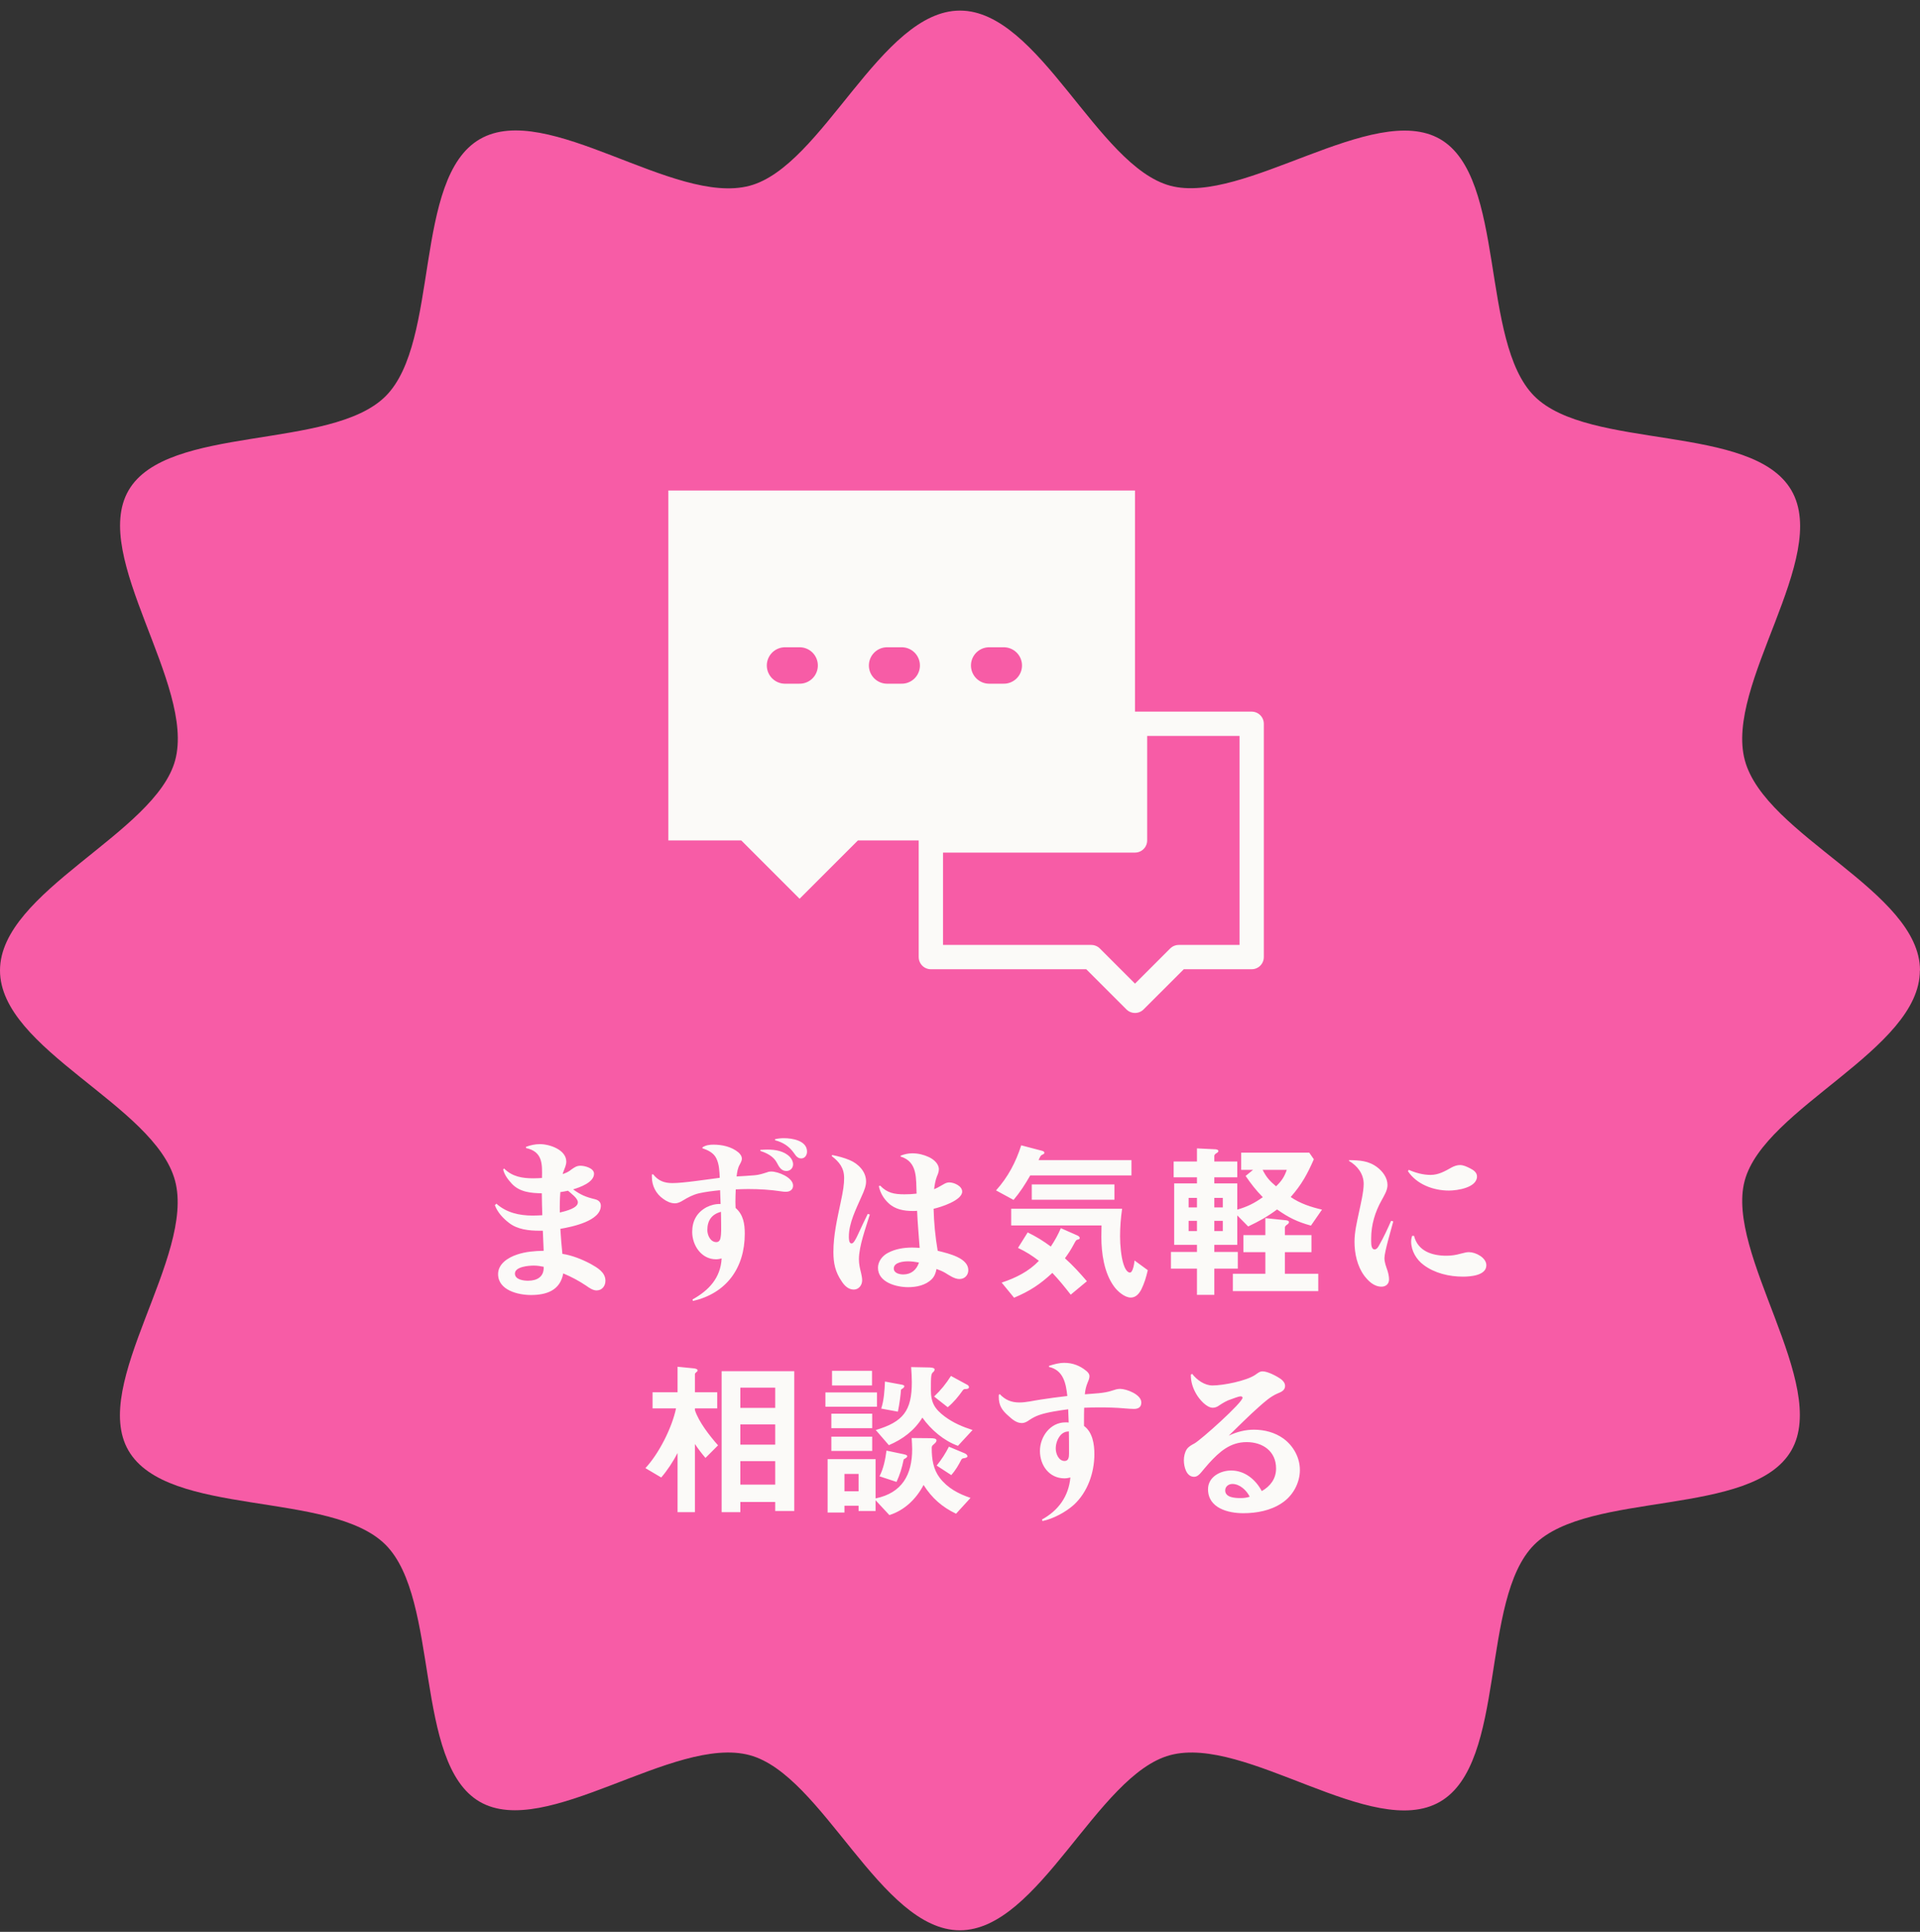
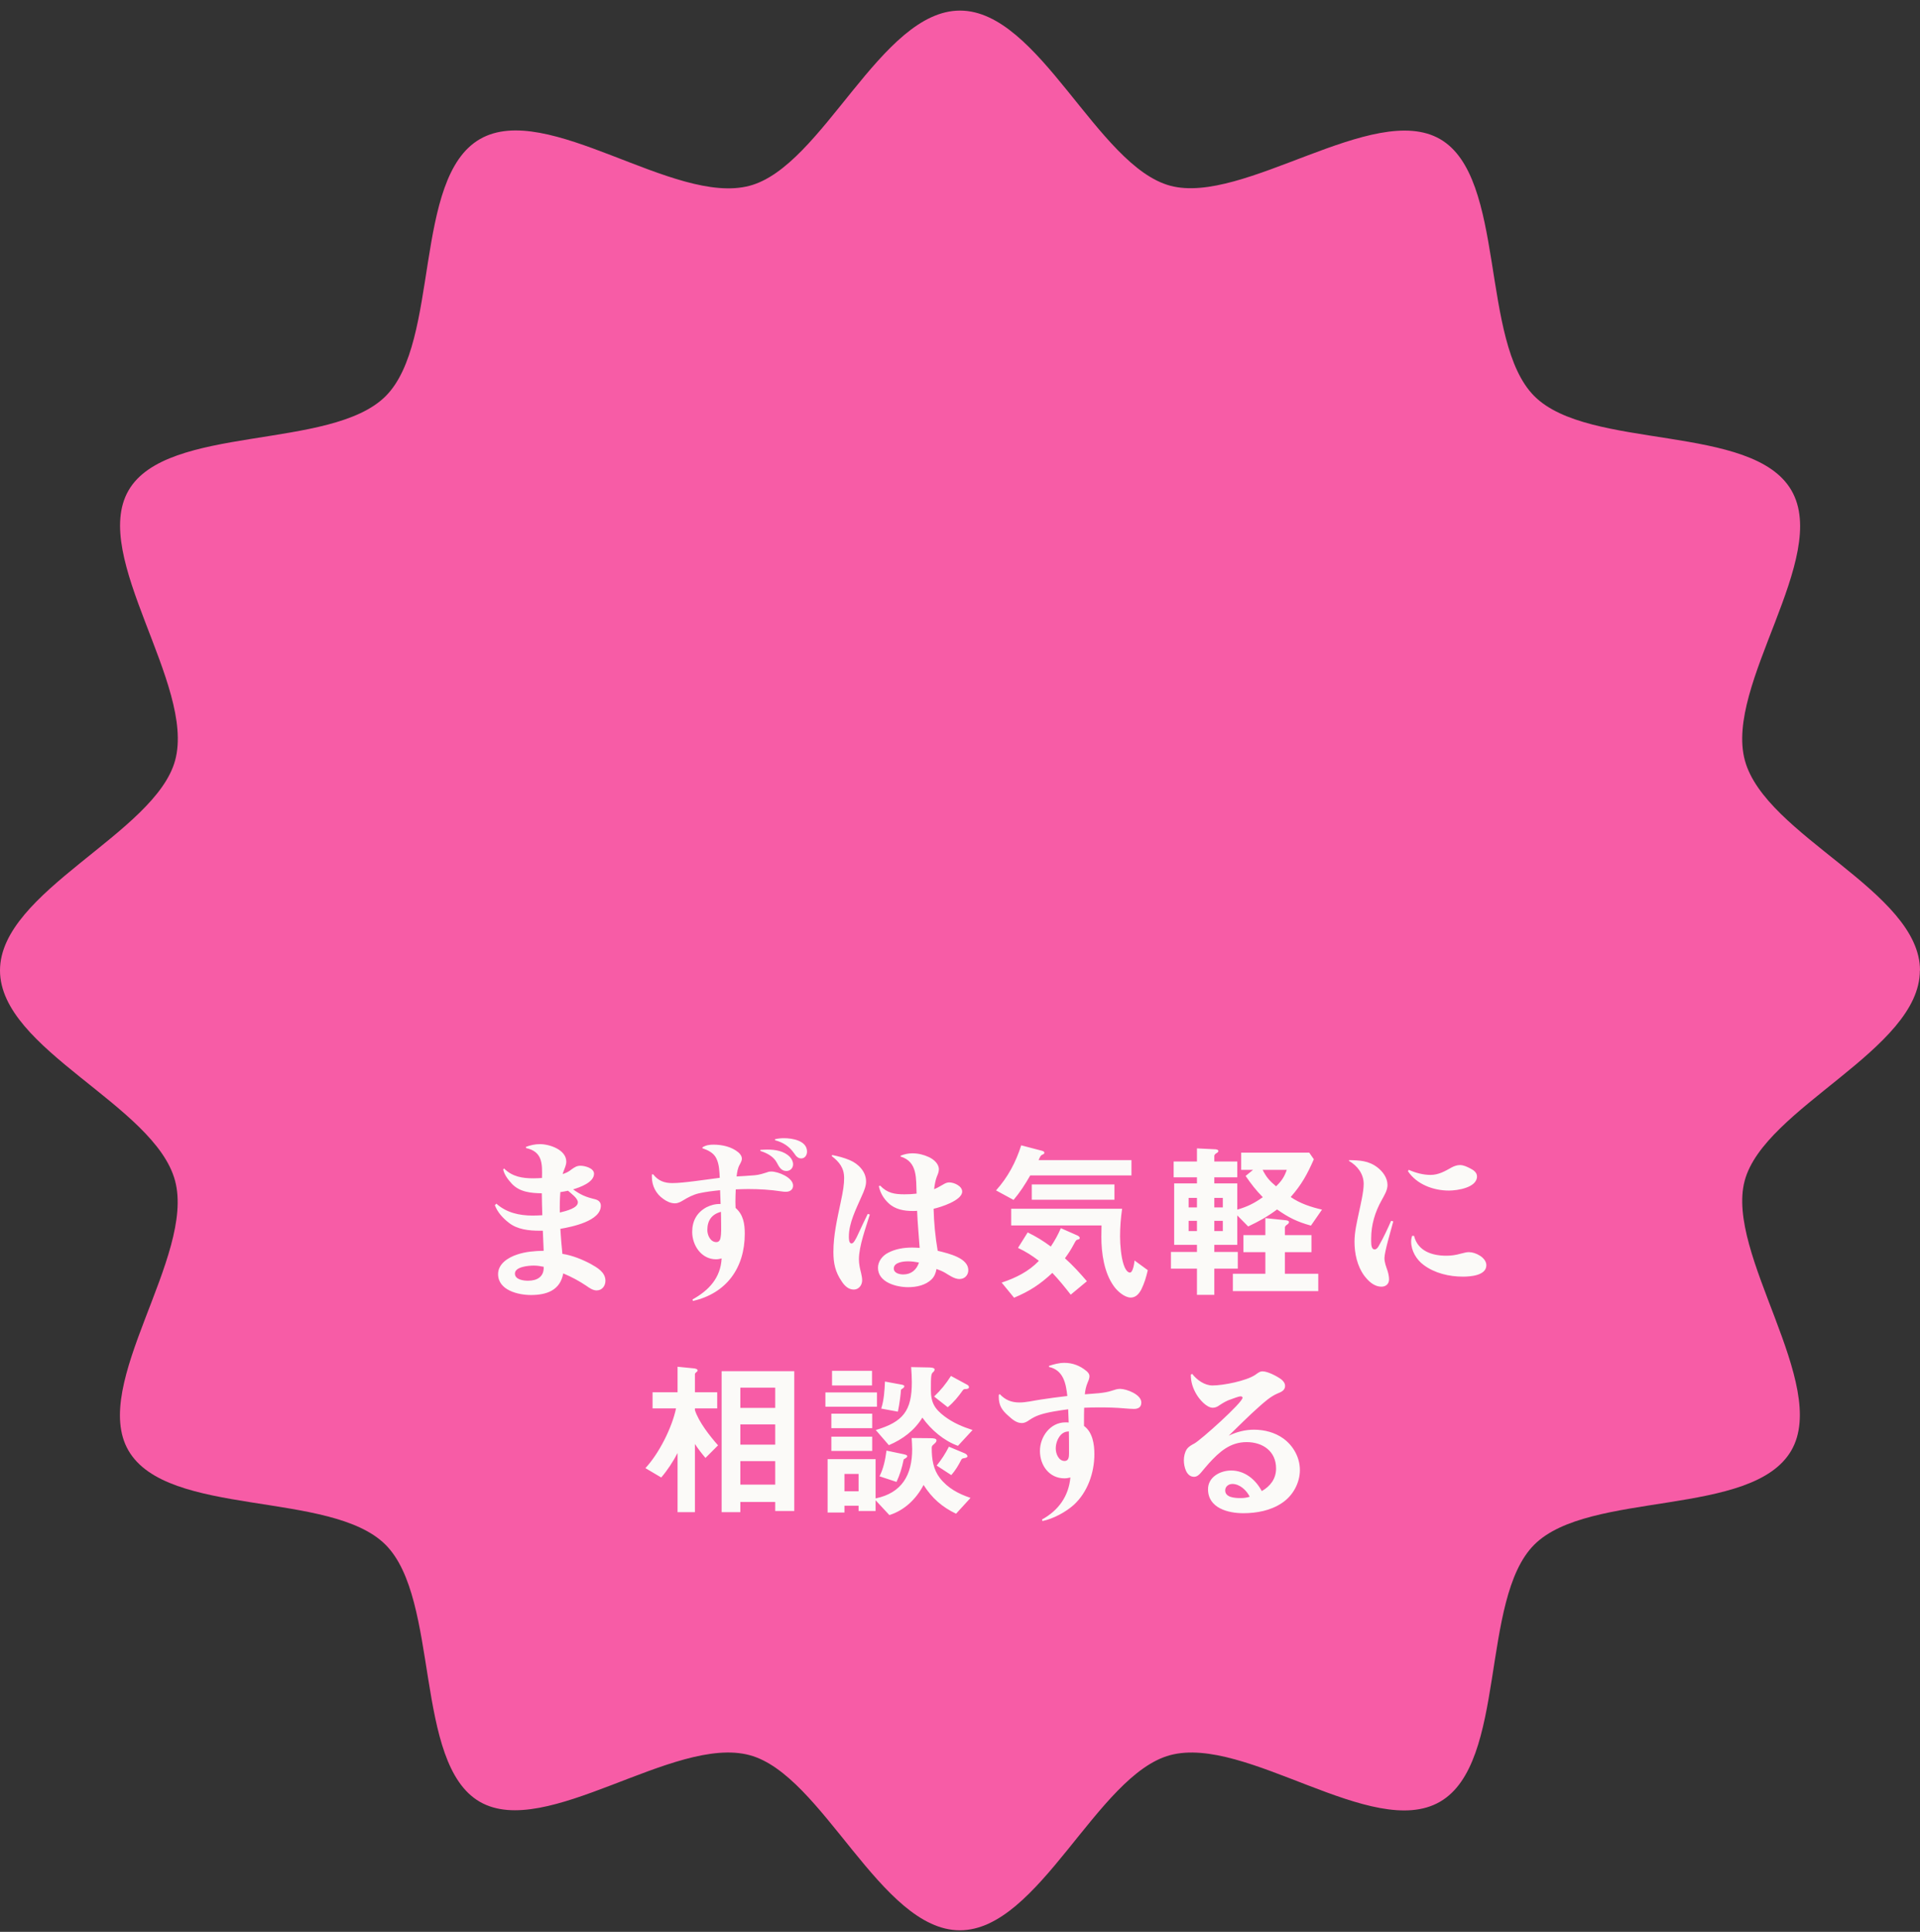
<svg xmlns="http://www.w3.org/2000/svg" width="158" height="159" viewBox="0 0 158 159" fill="none">
  <rect x="0" y="0" width="158" height="159" fill="#333333" stroke="none" />
  <path d="M157.99 79.871C157.99 86.398 145.184 91.158 143.573 97.179C141.963 103.2 150.566 113.925 147.412 119.379C144.211 124.913 130.747 122.645 126.255 127.136C121.764 131.628 124.032 145.093 118.497 148.293C112.963 151.493 102.531 142.789 96.298 144.455C90.277 146.065 85.517 158.871 78.99 158.871C72.463 158.871 67.703 146.065 61.682 144.455C55.453 142.789 44.936 151.448 39.482 148.293C34.029 145.138 36.216 131.628 31.725 127.136C27.233 122.645 13.768 124.913 10.568 119.379C7.413 113.925 16.072 103.413 14.406 97.179C12.741 90.946 0 86.398 0 79.871C0 73.344 12.806 68.584 14.417 62.563C16.083 56.335 7.423 45.817 10.578 40.364C13.733 34.91 27.243 37.097 31.735 32.606C36.226 28.114 33.958 14.65 39.492 11.449C45.027 8.249 55.459 16.954 61.692 15.288C67.713 13.677 72.473 0.871 79 0.871C85.527 0.871 90.287 13.677 96.308 15.288C102.329 16.898 113.054 8.295 118.508 11.449C123.961 14.604 121.774 28.114 126.265 32.606C130.757 37.097 144.221 34.829 147.422 40.364C150.622 45.898 141.917 56.33 143.583 62.563C145.249 68.797 158 73.344 158 79.871H157.99Z" fill="#F75CA6" />
  <path d="M46.112 101.139C46.154 101.825 46.21 102.511 46.28 103.197C47.092 103.323 47.89 103.645 48.604 104.023C49.15 104.331 49.822 104.709 49.822 105.409C49.822 105.843 49.542 106.207 49.094 106.207C48.786 106.207 48.492 105.997 48.254 105.829C47.652 105.423 47.022 105.087 46.35 104.807C46.098 106.207 44.978 106.585 43.69 106.585C42.64 106.585 40.988 106.193 40.988 104.863C40.988 104.009 41.828 103.491 42.556 103.253C43.256 103.015 43.998 102.959 44.74 102.945C44.712 102.399 44.698 101.839 44.67 101.293C44.586 101.293 44.502 101.293 44.404 101.293C43.536 101.293 42.57 101.195 41.87 100.635C41.38 100.257 40.946 99.781 40.722 99.193L40.848 99.067C41.674 99.809 42.738 100.047 43.83 100.047C44.096 100.047 44.362 100.033 44.628 100.019C44.6 99.417 44.6 98.815 44.586 98.213C43.69 98.199 42.766 98.115 42.122 97.429C41.814 97.093 41.506 96.701 41.408 96.253L41.478 96.169C42.164 96.855 42.99 96.981 43.9 96.981C44.138 96.981 44.376 96.967 44.6 96.953C44.628 95.791 44.656 94.783 43.284 94.489V94.391C43.648 94.251 44.04 94.167 44.432 94.167C45.23 94.167 46.602 94.629 46.602 95.609C46.602 95.889 46.462 96.169 46.364 96.435C46.336 96.491 46.322 96.561 46.308 96.631C46.56 96.547 46.812 96.435 47.022 96.253C47.26 96.085 47.456 95.945 47.764 95.945C48.128 95.945 48.884 96.141 48.884 96.603C48.884 97.317 47.722 97.723 47.162 97.891C47.806 98.353 48.212 98.521 48.968 98.703C49.248 98.773 49.444 98.941 49.444 99.235C49.444 100.495 47.078 100.971 46.112 101.139ZM46.07 99.795C46.728 99.641 47.554 99.403 47.554 98.955C47.554 98.619 46.98 98.213 46.742 98.003C46.532 98.045 46.322 98.087 46.112 98.115C46.07 98.675 46.056 99.235 46.07 99.795ZM44.74 104.261C44.474 104.205 44.208 104.163 43.928 104.163C43.522 104.163 42.374 104.247 42.374 104.821C42.374 105.325 43.088 105.409 43.452 105.409C44.194 105.409 44.782 105.087 44.74 104.261ZM59.23 96.939C59.202 96.393 59.188 95.833 58.95 95.343C58.726 94.881 58.278 94.671 57.802 94.503V94.433C58.082 94.251 58.39 94.209 58.712 94.209C59.426 94.209 60.196 94.377 60.756 94.839C60.91 94.965 61.05 95.161 61.05 95.371C61.05 95.497 60.994 95.623 60.882 95.833C60.7 96.141 60.658 96.477 60.616 96.827C61.106 96.799 61.61 96.771 62.1 96.729C62.464 96.701 62.8 96.589 63.15 96.477C63.248 96.435 63.36 96.421 63.472 96.421C64.032 96.421 65.264 96.911 65.264 97.583C65.264 97.919 64.998 98.087 64.69 98.087C64.564 98.087 64.452 98.087 64.326 98.059C63.416 97.919 62.492 97.863 61.568 97.863C61.232 97.863 60.896 97.877 60.546 97.891C60.532 98.227 60.518 98.577 60.518 98.927C60.518 99.095 60.532 99.249 60.532 99.417C61.176 99.977 61.288 100.733 61.288 101.545C61.288 104.345 59.79 106.445 57.018 107.075L56.99 106.949C58.334 106.207 59.3 105.171 59.384 103.575C59.23 103.617 59.076 103.645 58.922 103.645C57.718 103.645 56.962 102.497 56.962 101.391C56.962 100.495 57.34 99.795 58.138 99.361C58.502 99.179 58.88 99.081 59.3 99.095C59.286 98.717 59.272 98.339 59.258 97.961C58.684 98.017 58.096 98.087 57.522 98.213C57.046 98.325 56.612 98.549 56.206 98.801C55.996 98.927 55.786 99.039 55.534 99.039C55.184 99.039 54.848 98.871 54.582 98.675C53.98 98.255 53.644 97.597 53.644 96.869C53.644 96.799 53.644 96.729 53.644 96.659H53.756C54.176 97.191 54.666 97.373 55.338 97.373C56.262 97.373 58.208 97.065 59.23 96.939ZM59.328 99.739C58.572 99.935 58.208 100.453 58.208 101.237C58.208 101.657 58.46 102.231 58.95 102.231C59.146 102.231 59.258 102.077 59.286 101.909C59.37 101.517 59.342 101.027 59.342 100.635C59.342 100.341 59.328 100.033 59.328 99.739ZM62.562 94.643C62.758 94.629 62.954 94.615 63.15 94.615C63.794 94.615 64.522 94.727 64.998 95.217C65.152 95.385 65.264 95.595 65.264 95.833C65.264 96.141 65.026 96.379 64.718 96.379C64.326 96.379 64.13 96.099 63.92 95.679C63.654 95.175 63.094 94.895 62.576 94.727L62.562 94.643ZM63.78 93.761C64.018 93.705 64.256 93.677 64.508 93.677C65.194 93.677 66.412 93.873 66.412 94.783C66.412 95.063 66.244 95.343 65.936 95.343C65.656 95.343 65.502 95.147 65.362 94.937C64.956 94.349 64.452 94.027 63.78 93.845V93.761ZM75.428 98.241C75.372 97.037 75.54 95.623 74.112 95.189V95.119C74.42 94.993 74.742 94.923 75.078 94.923C75.554 94.923 76.016 95.035 76.436 95.231C76.828 95.413 77.262 95.777 77.262 96.239C77.262 96.449 77.178 96.645 77.094 96.841C76.968 97.177 76.912 97.527 76.87 97.877C77.038 97.807 77.22 97.723 77.374 97.625C77.612 97.499 77.836 97.317 78.116 97.317C78.508 97.317 79.18 97.611 79.18 98.073C79.18 98.801 77.402 99.361 76.828 99.487C76.856 100.649 76.968 101.797 77.164 102.945C78.158 103.183 79.684 103.561 79.684 104.541C79.684 104.947 79.39 105.269 78.956 105.269C78.536 105.269 78.116 104.961 77.766 104.751C77.542 104.625 77.304 104.527 77.066 104.443C77.01 104.765 76.898 105.059 76.674 105.283C76.17 105.787 75.414 105.941 74.728 105.941C73.776 105.941 72.25 105.549 72.25 104.345C72.25 103.813 72.614 103.351 73.076 103.113C73.678 102.791 74.378 102.679 75.064 102.679C75.274 102.679 75.484 102.693 75.68 102.707C75.61 101.699 75.512 100.677 75.47 99.655C75.358 99.669 75.246 99.669 75.12 99.669C74.392 99.669 73.664 99.543 73.118 99.025C72.712 98.647 72.432 98.171 72.32 97.625L72.432 97.583C73.02 98.199 73.608 98.297 74.434 98.297C74.77 98.297 75.092 98.283 75.428 98.241ZM75.624 103.911C75.33 103.855 75.022 103.813 74.728 103.813C74.364 103.813 73.552 103.883 73.552 104.401C73.552 104.793 74.028 104.891 74.336 104.891C74.98 104.891 75.428 104.513 75.624 103.911ZM68.484 95.063C68.974 95.161 69.464 95.287 69.926 95.483C70.626 95.777 71.27 96.421 71.27 97.233C71.27 97.597 71.144 97.947 70.878 98.521C70.444 99.515 69.856 100.663 69.856 101.755C69.856 101.909 69.842 102.343 70.08 102.343C70.248 102.343 70.444 101.951 70.598 101.615C70.864 101.041 71.13 100.467 71.41 99.907L71.578 99.963C71.256 101.027 70.682 102.553 70.682 103.645C70.682 104.037 70.766 104.401 70.864 104.793C70.906 104.975 70.948 105.185 70.948 105.381C70.948 105.773 70.668 106.137 70.262 106.137C69.814 106.137 69.492 105.815 69.268 105.465C68.736 104.695 68.582 103.967 68.582 103.043C68.582 101.671 68.89 100.341 69.17 99.011C69.394 97.975 69.464 97.471 69.464 96.953C69.464 96.127 69.072 95.637 68.442 95.147L68.484 95.063ZM84.038 94.265L85.746 94.713C85.844 94.741 85.942 94.783 85.942 94.867C85.942 94.965 85.872 94.993 85.802 95.021C85.634 95.091 85.62 95.147 85.466 95.483H93.11V96.743H84.78C84.374 97.457 83.94 98.129 83.408 98.759L81.966 97.975C82.946 96.883 83.59 95.665 84.038 94.265ZM91.71 98.745H84.906V97.485H91.71V98.745ZM83.212 99.487H92.34C92.228 100.243 92.172 101.013 92.172 101.769C92.172 102.455 92.256 103.449 92.466 104.079C92.536 104.289 92.718 104.737 92.984 104.737C93.236 104.737 93.348 103.953 93.362 103.743L94.454 104.541C94.328 105.087 94.174 105.619 93.922 106.123C93.74 106.473 93.474 106.795 93.054 106.795C92.536 106.795 91.948 106.263 91.668 105.871C90.856 104.751 90.632 103.141 90.632 101.797C90.632 101.489 90.646 101.181 90.646 100.859H83.212V99.487ZM87.3 101.083L88.63 101.671C88.728 101.713 88.854 101.783 88.854 101.895C88.854 101.979 88.77 102.007 88.7 102.021C88.56 102.049 88.546 102.077 88.364 102.413C88.126 102.861 87.93 103.155 87.636 103.561C88.294 104.149 88.868 104.779 89.442 105.451L88.112 106.557C87.622 105.927 87.146 105.339 86.6 104.765C85.578 105.717 84.738 106.263 83.45 106.809L82.428 105.563C83.576 105.185 84.654 104.653 85.494 103.771C84.906 103.323 84.444 103.029 83.772 102.707L84.57 101.433C85.284 101.783 85.83 102.119 86.474 102.595C86.824 102.063 87.048 101.657 87.3 101.083ZM98.5 94.517L99.942 94.587C100.04 94.587 100.264 94.601 100.264 94.741C100.264 94.797 100.194 94.867 100.11 94.909C100.054 94.937 99.928 95.035 99.928 95.119V95.595H101.818V96.897H99.928V97.401H101.818V99.557C102.644 99.319 103.204 99.039 103.918 98.535C103.344 97.947 102.966 97.457 102.504 96.785L103.12 96.281H102.14V94.867H107.74L108.118 95.413C107.572 96.659 107.11 97.499 106.214 98.521C106.984 99.053 107.88 99.347 108.79 99.557L107.88 100.873C106.76 100.565 106.046 100.215 105.094 99.543C104.282 100.145 103.624 100.509 102.714 100.943L101.818 100.033V102.455H99.928V103.043H101.86V104.415H99.928V106.571H98.5V104.415H96.358V103.043H98.5V102.455H96.624V97.401H98.5V96.897H96.582V95.595H98.5V94.517ZM105.892 96.281H103.904C104.212 96.897 104.478 97.191 105.01 97.639C105.458 97.205 105.682 96.883 105.892 96.281ZM98.5 99.375V98.591H97.814V99.375H98.5ZM99.928 99.375H100.628V98.591H99.928V99.375ZM104.128 100.257L105.752 100.425C105.878 100.439 106.074 100.453 106.074 100.593C106.074 100.663 105.99 100.747 105.92 100.789C105.836 100.845 105.738 100.929 105.738 101.027V101.657H107.922V103.057H105.738V104.835H108.482V106.263H101.454V104.835H104.128V103.057H102.322V101.657H104.128V100.257ZM98.5 101.321V100.481H97.814V101.321H98.5ZM100.628 101.321V100.481H99.928V101.321H100.628ZM111.016 95.483C111.884 95.497 112.626 95.525 113.354 96.085C113.788 96.421 114.18 96.939 114.18 97.527C114.18 97.975 113.914 98.381 113.704 98.773C113.158 99.739 112.836 100.803 112.836 101.923V102.161C112.836 102.455 112.864 102.833 113.116 102.833C113.312 102.833 113.438 102.595 113.508 102.455C113.872 101.825 114.18 101.153 114.474 100.481L114.656 100.523C114.488 101.167 113.928 103.029 113.928 103.547C113.928 103.911 114.068 104.247 114.18 104.583C114.25 104.807 114.306 105.059 114.306 105.311C114.306 105.675 114.04 105.899 113.69 105.899C113.074 105.899 112.612 105.451 112.262 104.989C111.688 104.205 111.464 103.169 111.464 102.203C111.464 101.391 111.66 100.593 111.828 99.795C111.968 99.137 112.22 98.087 112.22 97.443C112.22 96.617 111.702 95.945 111.016 95.553V95.483ZM115.86 96.393L115.93 96.281C116.49 96.533 117.12 96.701 117.722 96.701C118.38 96.701 118.912 96.393 119.458 96.085C119.668 95.973 119.906 95.889 120.144 95.889C120.438 95.889 120.718 96.029 120.97 96.155C121.25 96.295 121.544 96.491 121.544 96.827C121.544 97.751 119.92 97.989 119.234 97.989C117.96 97.989 116.588 97.485 115.86 96.393ZM116.21 101.713H116.364C116.672 102.973 117.848 103.351 119.024 103.351C119.43 103.351 119.808 103.295 120.2 103.183C120.578 103.085 120.704 103.057 120.886 103.057C121.432 103.057 122.314 103.505 122.314 104.135C122.314 104.989 120.984 105.073 120.382 105.073C119.262 105.073 118.058 104.793 117.148 104.107C116.56 103.673 116.126 102.945 116.126 102.189C116.126 102.021 116.154 101.867 116.21 101.713ZM57.186 118.845V124.459H55.758V119.587C55.408 120.273 54.918 121.015 54.414 121.603L53.112 120.833C54.232 119.629 55.296 117.515 55.632 115.919H53.7V114.589H55.758V112.489L57.032 112.615C57.242 112.629 57.41 112.685 57.41 112.797C57.41 112.853 57.34 112.909 57.284 112.951C57.228 112.993 57.186 113.049 57.186 113.105V114.589H59.02V115.919H57.186V116.059C57.494 117.025 58.418 118.201 59.09 118.957L58.054 119.993C57.746 119.629 57.452 119.251 57.186 118.845ZM65.362 124.361H63.794V123.619H60.924V124.459H59.384V112.853H65.362V124.361ZM63.794 115.877V114.211H60.924V115.877H63.794ZM63.794 118.901V117.235H60.924V118.901H63.794ZM63.794 122.191V120.259H60.924V122.191H63.794ZM74.98 112.517L76.38 112.545C76.506 112.545 76.912 112.545 76.912 112.713C76.912 112.783 76.856 112.881 76.8 112.923C76.618 113.063 76.604 113.217 76.604 114.393C76.604 115.443 76.912 115.961 77.752 116.591C78.452 117.109 79.208 117.431 80.034 117.697L78.83 118.999C77.668 118.579 76.604 117.669 75.904 116.675C75.246 117.739 74.294 118.453 73.146 118.943L72.068 117.697C74.322 117.025 75.036 116.115 75.036 113.763C75.036 113.357 75.008 112.937 74.98 112.517ZM71.76 114.029H68.47V112.825H71.76V114.029ZM78.256 113.245L79.572 113.959C79.656 114.001 79.74 114.071 79.74 114.169C79.74 114.309 79.544 114.323 79.46 114.323C79.376 114.323 79.292 114.337 79.236 114.421C78.858 114.953 78.494 115.401 77.99 115.821L76.87 114.939C77.43 114.407 77.836 113.903 78.256 113.245ZM74.14 114.421C74.126 114.715 74.028 115.527 73.888 116.185L72.516 115.933C72.74 115.261 72.796 114.421 72.824 113.707L74.112 113.945C74.28 113.973 74.42 114.001 74.42 114.099C74.42 114.183 74.308 114.267 74.21 114.323C74.14 114.365 74.14 114.379 74.14 114.421ZM72.166 115.779H67.924V114.603H72.166V115.779ZM71.774 116.353V117.543H68.414V116.353H71.774ZM71.774 119.419H68.414V118.243H71.774V119.419ZM75.022 118.355L76.52 118.369C76.842 118.369 77.066 118.397 77.066 118.551C77.066 118.663 76.996 118.733 76.856 118.859C76.688 118.999 76.674 119.041 76.674 119.195C76.674 120.091 76.8 120.931 77.332 121.631C77.99 122.485 78.872 122.947 79.866 123.283L78.676 124.585C77.528 124.039 76.688 123.297 76.002 122.219C75.4 123.367 74.434 124.305 73.188 124.697L72.054 123.479V124.361H70.654V123.927H69.492V124.487H68.106V120.091H72.054V123.325C74.224 122.877 75.064 121.393 75.064 119.265C75.064 118.957 75.036 118.649 75.022 118.355ZM78.088 119.069L79.39 119.615C79.516 119.671 79.614 119.769 79.614 119.853C79.614 119.951 79.474 119.993 79.376 120.007C79.194 120.035 79.152 120.049 79.096 120.161C78.858 120.623 78.634 121.001 78.284 121.407L77.08 120.623C77.486 120.119 77.794 119.643 78.088 119.069ZM74.35 120.189C74.224 120.805 74.056 121.365 73.776 121.967L72.376 121.505C72.712 120.847 72.852 120.119 72.95 119.391L74.35 119.685C74.518 119.727 74.658 119.755 74.658 119.853C74.658 119.937 74.532 120.021 74.42 120.077C74.364 120.105 74.364 120.119 74.35 120.189ZM70.654 122.737V121.309H69.492V122.737H70.654ZM87.832 114.897C87.72 113.861 87.51 112.769 86.32 112.503V112.419C86.74 112.279 87.16 112.167 87.594 112.167C88.266 112.167 88.882 112.405 89.386 112.825C89.526 112.937 89.652 113.077 89.652 113.259C89.652 113.329 89.652 113.469 89.498 113.805C89.372 114.113 89.302 114.421 89.274 114.757C90.002 114.687 90.842 114.687 91.528 114.449C91.738 114.379 91.948 114.309 92.172 114.309C92.704 114.309 93.922 114.771 93.922 115.429C93.922 115.821 93.67 115.961 93.306 115.961C93.054 115.961 92.816 115.933 92.578 115.919C91.85 115.849 91.108 115.835 90.38 115.835C89.988 115.835 89.61 115.849 89.218 115.863C89.204 116.227 89.204 116.591 89.204 116.955C89.204 117.095 89.204 117.221 89.204 117.361C89.918 117.879 90.058 118.873 90.058 119.685C90.058 121.211 89.498 122.821 88.364 123.857C87.692 124.459 86.67 125.005 85.788 125.187L85.746 125.061C87.104 124.319 87.944 123.143 88.084 121.603C87.93 121.645 87.762 121.673 87.594 121.673C86.334 121.673 85.578 120.595 85.578 119.419C85.578 118.257 86.418 117.067 87.678 117.067C87.762 117.067 87.86 117.067 87.944 117.081C87.93 116.717 87.916 116.353 87.902 115.989C87.188 116.087 86.18 116.227 85.508 116.465C85.228 116.563 84.962 116.703 84.71 116.871C84.514 117.011 84.332 117.123 84.08 117.123C83.646 117.123 83.296 116.815 82.988 116.535C82.456 116.073 82.19 115.681 82.19 114.953C82.19 114.897 82.19 114.841 82.204 114.785L82.274 114.743C82.722 115.219 83.226 115.429 83.884 115.429C84.458 115.429 85.06 115.275 85.634 115.191C86.362 115.079 87.09 114.981 87.832 114.897ZM87.958 117.809C87.664 117.823 87.44 117.921 87.244 118.159C87.006 118.453 86.88 118.845 86.88 119.223C86.88 119.643 87.118 120.245 87.608 120.245C87.944 120.245 87.972 119.909 87.972 119.629V119.419C87.972 118.887 87.972 118.355 87.958 117.809ZM97.996 113.133L98.108 113.077C98.5 113.581 99.13 114.029 99.774 114.029C100.67 114.029 102.56 113.651 103.288 113.161C103.582 112.951 103.694 112.867 103.89 112.867C104.324 112.867 105.066 113.259 105.416 113.511C105.598 113.651 105.752 113.833 105.752 114.071C105.752 114.435 105.416 114.575 105.136 114.687C104.548 114.939 104.072 115.373 103.596 115.793C102.742 116.549 101.944 117.361 101.118 118.159C101.776 117.851 102.462 117.669 103.19 117.669C104.044 117.669 104.912 117.893 105.612 118.397C106.438 118.999 106.97 119.965 106.97 120.987C106.97 122.065 106.382 123.129 105.472 123.717C104.548 124.333 103.4 124.543 102.308 124.543C101.062 124.543 99.41 124.123 99.41 122.569C99.41 121.561 100.418 121.029 101.314 121.029C102.434 121.029 103.33 121.771 103.834 122.723C104.548 122.317 105.01 121.701 105.01 120.861C105.01 119.433 103.904 118.691 102.588 118.691C101.23 118.691 100.348 119.489 99.48 120.441C99.256 120.693 99.046 120.945 98.836 121.197C98.682 121.379 98.5 121.547 98.262 121.547C97.618 121.547 97.422 120.693 97.422 120.189C97.422 119.881 97.492 119.545 97.66 119.279C97.814 119.055 98.052 118.929 98.29 118.803C98.808 118.523 102.252 115.443 102.252 115.037C102.252 114.967 102.168 114.925 102.112 114.925C101.902 114.925 101.538 115.093 101.314 115.163C100.95 115.275 100.656 115.457 100.334 115.667C100.194 115.779 99.998 115.863 99.802 115.863C99.284 115.863 98.696 115.163 98.458 114.757C98.164 114.267 97.982 113.707 97.996 113.133ZM102.84 123.185C102.588 122.667 102.028 122.135 101.412 122.135C101.104 122.135 100.824 122.345 100.824 122.667C100.824 123.269 101.664 123.297 102.084 123.297C102.35 123.297 102.602 123.269 102.84 123.185Z" fill="#FBFAF8" />
-   <path d="M89.802 78.772H76.602V69.171H93.402V59.571H103.002V78.772H97.002L93.402 82.371L89.802 78.772Z" stroke="#FBFAF8" stroke-width="2" stroke-linecap="round" stroke-linejoin="round" />
-   <path d="M55 40.371H93.4V69.171H70.6L65.8 73.971L61 69.171H55V40.371Z" fill="#FBFAF8" />
-   <path d="M73.002 54.772H74.202M81.402 54.772H82.602M64.602 54.772H65.802" stroke="#F75CA6" stroke-width="3" stroke-linecap="round" />
</svg>